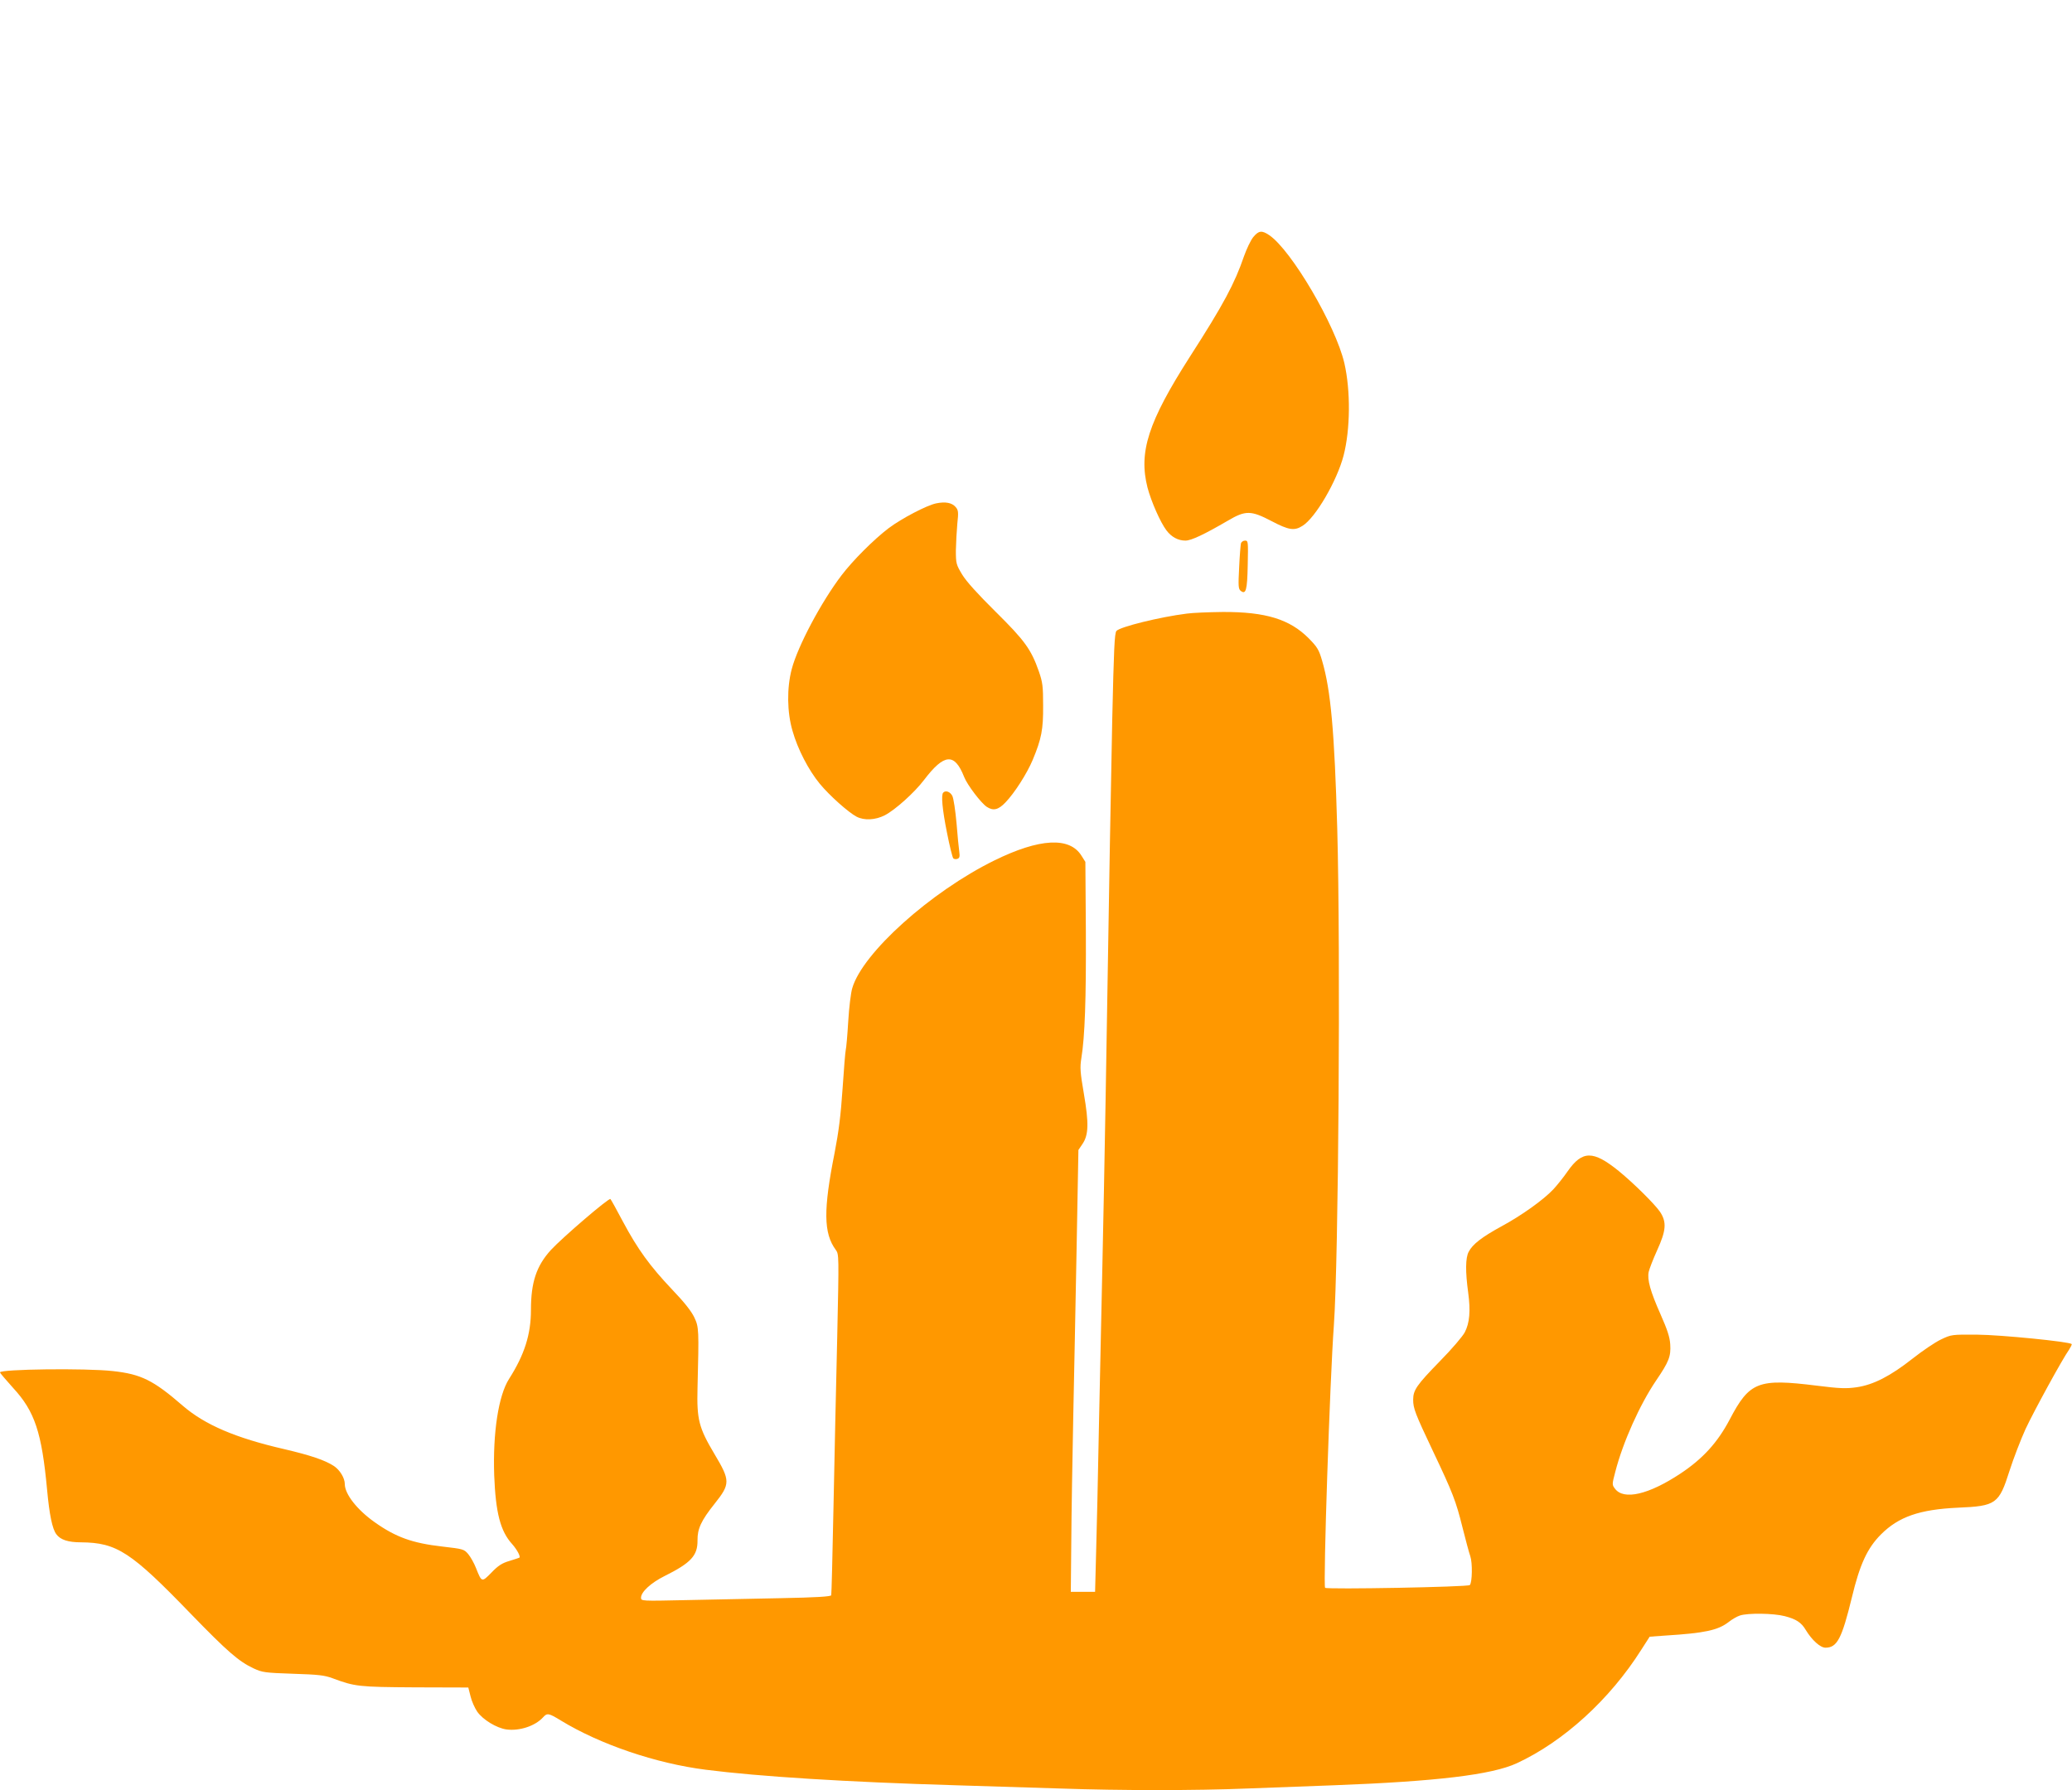
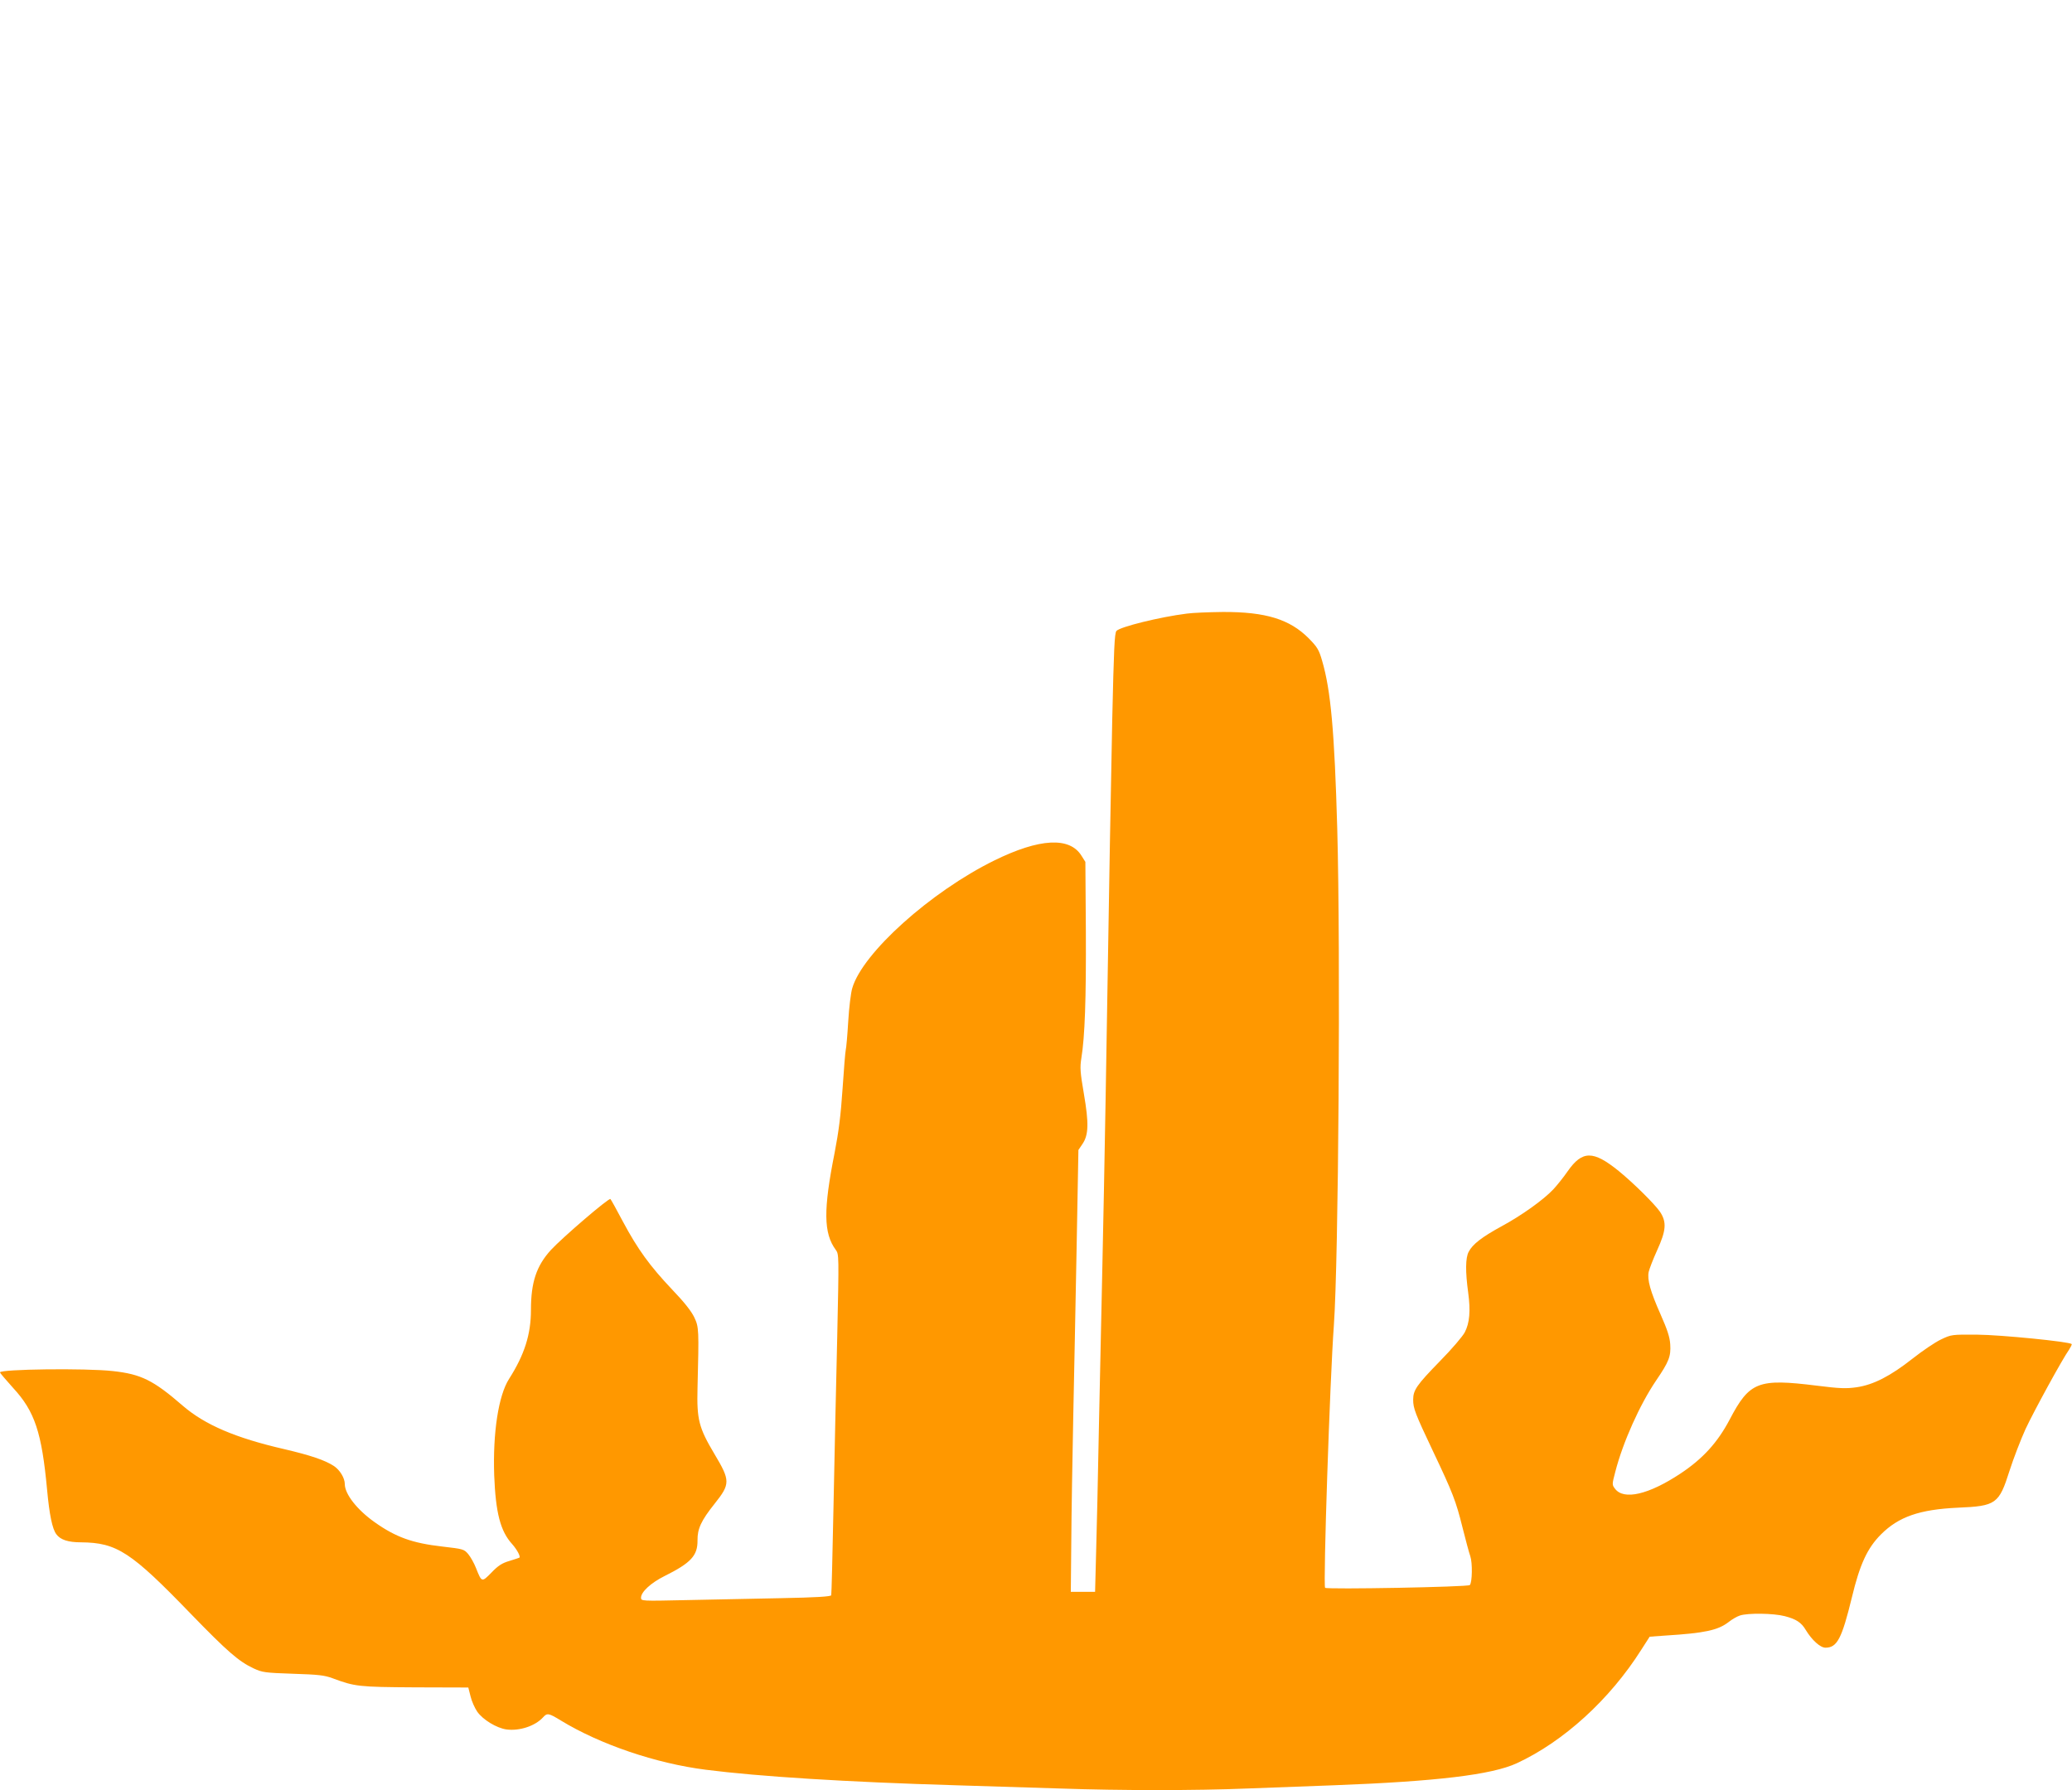
<svg xmlns="http://www.w3.org/2000/svg" version="1.0" width="1280pt" height="1106pt" viewBox="0 0 1280 1106" preserveAspectRatio="xMidYMid meet">
  <g transform="translate(0,1106) scale(0.1,-0.1)" fill="#ff9800" stroke="none">
-     <path d="M7742 9595 c-16 -20 -41 -73 -57 -118 -58 -169 -126 -297 -335 -622 -257 -402 -317 -588 -261 -808 23 -86 79 -214 117 -264 31 -41 72 -63 117 -63 36 0 116 38 262 123 110 65 143 64 271 -3 105 -55 140 -61 190 -29 80 49 213 277 254 434 42 162 44 401 5 571 -54 233 -327 698 -464 791 -46 31 -65 29 -99 -12z" />
-     <path d="M5783 7950 c-58 -12 -213 -93 -293 -153 -92 -70 -221 -199 -291 -291 -127 -167 -271 -439 -308 -580 -31 -118 -29 -266 5 -382 32 -113 99 -242 168 -326 60 -73 178 -178 228 -204 47 -24 115 -21 174 9 65 34 183 140 243 219 124 163 188 168 247 18 19 -49 104 -161 140 -185 40 -26 71 -19 115 27 56 58 133 178 169 264 54 130 65 187 64 334 0 120 -3 144 -26 211 -48 137 -87 191 -267 369 -112 111 -180 186 -207 230 -37 62 -39 68 -39 150 1 47 5 121 9 165 8 71 6 83 -10 102 -23 27 -63 35 -121 23z" />
-     <path d="M7666 7703 c-2 -10 -8 -77 -11 -148 -6 -115 -5 -133 9 -145 33 -26 41 3 44 160 3 145 3 150 -17 150 -11 0 -22 -8 -25 -17z" />
+     <path d="M5783 7950 z" />
    <path d="M7332 7269 c-168 -21 -413 -82 -435 -107 -12 -14 -16 -110 -26 -547 -10 -497 -15 -765 -41 -2350 -6 -346 -15 -810 -20 -1030 -5 -220 -14 -659 -21 -975 -6 -316 -14 -678 -18 -805 l-6 -230 -75 0 -75 0 3 310 c1 171 7 515 12 765 5 250 15 725 21 1055 l11 600 25 37 c38 56 40 128 9 309 -23 134 -25 164 -16 220 22 134 30 368 28 784 l-3 430 -24 38 c-73 118 -259 108 -538 -29 -393 -193 -815 -572 -878 -789 -9 -29 -20 -122 -25 -206 -5 -85 -12 -163 -15 -174 -3 -11 -12 -120 -20 -242 -11 -165 -24 -265 -49 -395 -70 -352 -69 -497 7 -600 20 -27 20 -34 9 -540 -7 -282 -17 -754 -23 -1048 -6 -294 -12 -540 -14 -546 -2 -8 -96 -14 -312 -18 -169 -3 -433 -9 -585 -12 -276 -6 -278 -6 -278 15 0 35 60 91 144 133 165 82 206 127 205 221 -1 71 22 122 106 227 97 122 97 142 -1 306 -97 163 -110 213 -105 409 9 360 9 375 -20 436 -18 38 -62 94 -137 172 -138 146 -212 248 -303 418 -39 74 -74 137 -78 141 -8 10 -298 -239 -368 -315 -89 -98 -123 -199 -123 -370 0 -151 -40 -277 -135 -426 -66 -103 -101 -334 -92 -596 9 -231 38 -345 111 -425 30 -34 54 -78 44 -84 -1 -1 -29 -10 -61 -20 -45 -13 -70 -29 -111 -72 -60 -61 -60 -61 -95 27 -12 31 -34 70 -49 88 -26 30 -31 31 -160 46 -185 21 -287 58 -417 150 -109 77 -185 174 -185 236 0 37 -30 87 -68 112 -56 36 -141 65 -307 104 -300 69 -489 150 -626 268 -182 158 -258 195 -431 214 -169 19 -698 12 -698 -8 0 -4 37 -47 81 -96 134 -145 177 -275 210 -630 14 -152 32 -241 57 -274 25 -34 72 -50 153 -50 221 -2 308 -59 677 -441 227 -234 297 -295 389 -338 54 -25 70 -27 243 -33 157 -5 194 -9 245 -28 137 -51 160 -54 509 -56 l329 -1 14 -55 c7 -30 26 -72 41 -94 35 -50 119 -101 180 -110 81 -11 178 21 227 75 25 28 35 26 110 -20 241 -147 586 -265 895 -304 328 -42 869 -76 1545 -96 193 -6 483 -15 645 -20 376 -13 835 -13 1155 0 138 5 378 14 535 20 636 24 976 65 1130 136 289 134 574 393 769 701 l52 81 97 7 c243 15 325 33 390 83 20 16 52 35 71 41 49 16 207 14 276 -4 70 -18 103 -39 130 -85 38 -63 90 -110 122 -110 72 0 101 56 163 310 49 205 96 306 180 390 109 109 238 154 475 165 236 10 254 23 319 228 25 78 70 194 99 258 51 109 226 430 270 492 10 16 17 30 15 33 -15 15 -440 57 -583 58 -159 1 -160 1 -225 -30 -36 -17 -114 -70 -175 -118 -137 -108 -242 -162 -346 -177 -64 -9 -103 -8 -246 10 -362 45 -415 25 -538 -210 -75 -142 -166 -242 -305 -334 -195 -129 -349 -165 -403 -93 -19 25 -19 26 2 106 47 182 151 414 252 563 79 116 92 149 87 224 -3 45 -18 90 -60 185 -63 142 -83 214 -73 262 4 18 27 78 52 133 56 123 60 174 18 238 -33 48 -162 176 -255 252 -158 128 -225 128 -316 -2 -26 -38 -66 -87 -88 -111 -61 -65 -197 -162 -319 -228 -121 -66 -180 -111 -204 -158 -20 -37 -21 -122 -3 -253 15 -112 9 -186 -21 -244 -12 -24 -81 -105 -154 -179 -143 -147 -165 -178 -165 -238 0 -53 12 -85 122 -317 123 -259 142 -308 183 -473 19 -75 40 -155 48 -177 14 -41 12 -162 -3 -178 -11 -12 -883 -28 -894 -17 -13 13 30 1295 54 1620 29 404 42 2305 21 3070 -17 600 -40 855 -93 1036 -20 70 -30 86 -83 140 -117 118 -266 164 -530 163 -88 -1 -188 -5 -223 -10z" />
-     <path d="M5827 6163 c-14 -13 -6 -103 23 -247 16 -82 34 -154 39 -159 5 -5 17 -7 26 -3 13 5 15 14 11 44 -3 20 -11 100 -17 177 -7 77 -18 152 -26 168 -13 25 -41 36 -56 20z" />
  </g>
</svg>